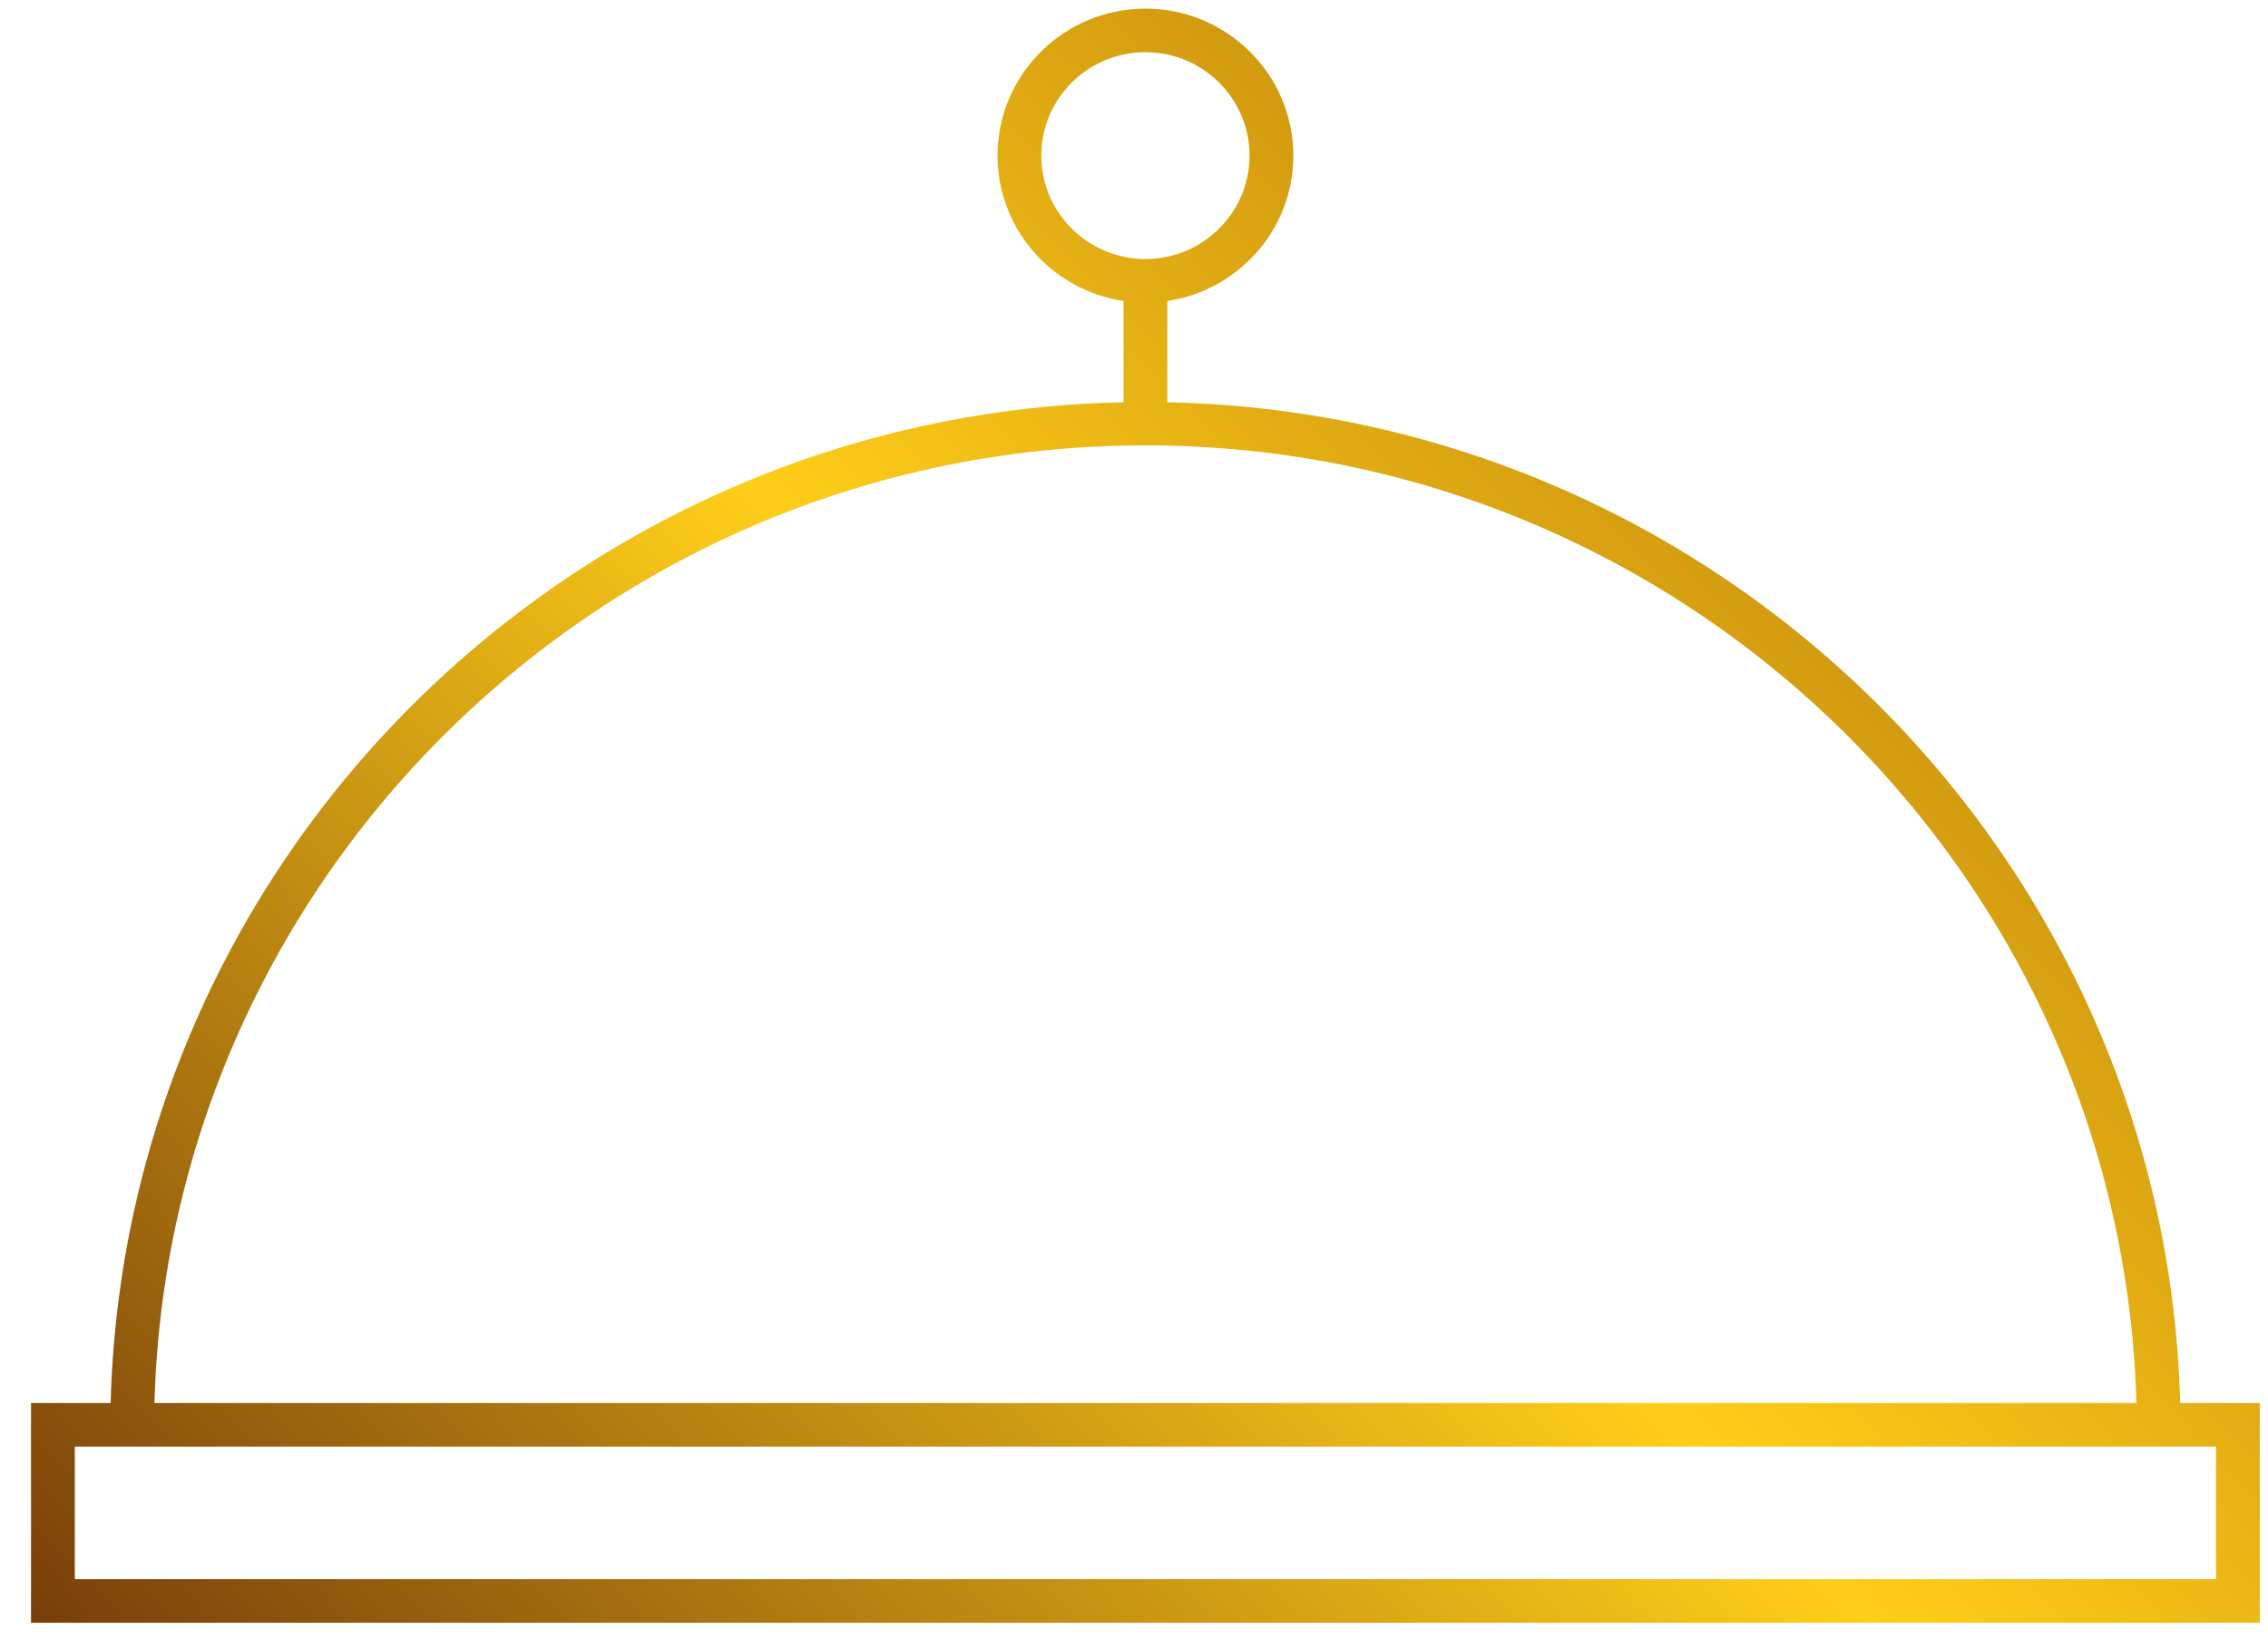
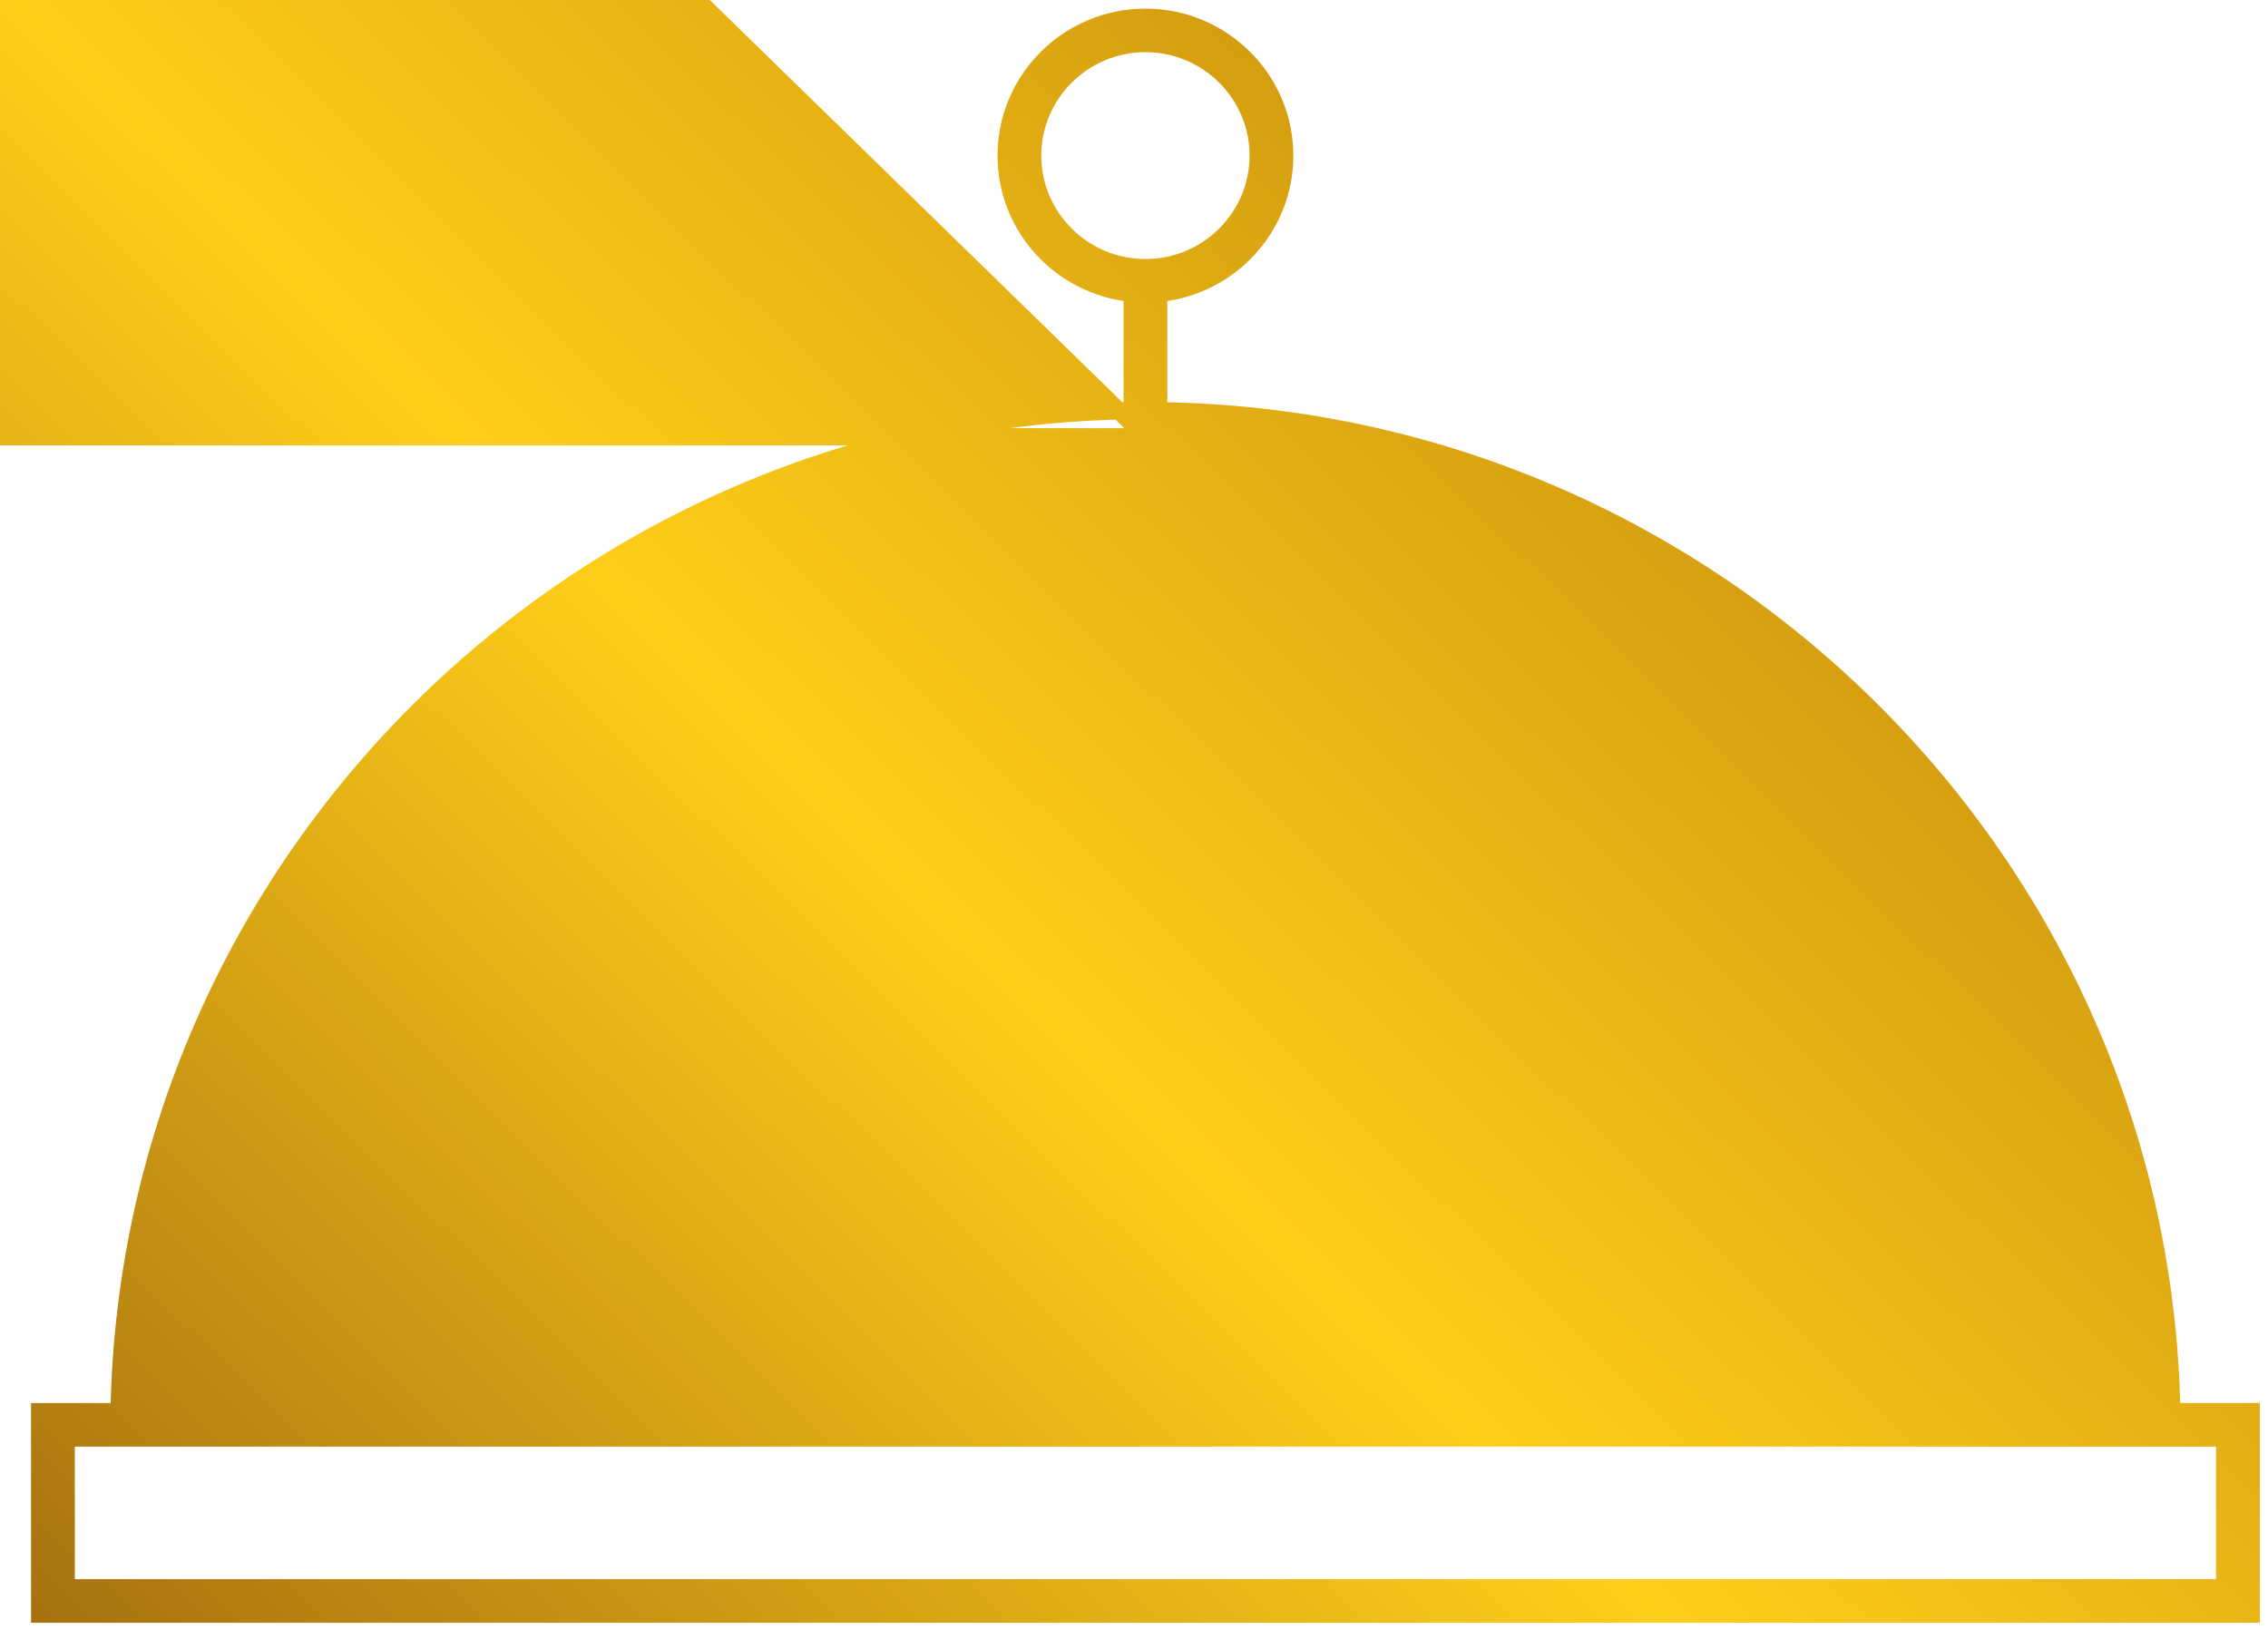
<svg xmlns="http://www.w3.org/2000/svg" height="48" viewBox="0 0 66 48" width="66">
  <linearGradient id="a" x1="124.129%" x2="-11.971%" y1="5.971%" y2="100%">
    <stop offset="0" stop-color="#874402" />
    <stop offset=".541" stop-color="#ffce19" />
    <stop offset="1" stop-color="#632908" />
  </linearGradient>
-   <path d="m62.201 41.085c-.298-15.99-13.37-28.926-29.481-29.131v-3.415c2.054-.194 3.667-1.918 3.667-4.009 0-2.222-1.819-4.029-4.054-4.029s-4.055 1.807-4.055 4.029c0 2.092 1.613 3.815 3.668 4.009v3.415c-16.112.205-29.183 13.141-29.482 29.131h-2.311v5.896h64.359v-5.896zm-33.149-36.556c0-1.798 1.472-3.26 3.281-3.26 1.809 0 3.28 1.462 3.28 3.26 0 1.797-1.471 3.26-3.28 3.26-1.809 0-3.281-1.463-3.281-3.26zm3.281 8.184c15.862 0 28.794 12.678 29.094 28.372h-58.189c.301-15.694 13.232-28.372 29.095-28.372zm-31.406 33.499h62.811v-4.358h-62.811z" fill="url(#a)" fill-rule="evenodd" stroke="url(#a)" stroke-width=".5" transform="translate(1)" />
+   <path d="m62.201 41.085c-.298-15.99-13.37-28.926-29.481-29.131v-3.415c2.054-.194 3.667-1.918 3.667-4.009 0-2.222-1.819-4.029-4.054-4.029s-4.055 1.807-4.055 4.029c0 2.092 1.613 3.815 3.668 4.009v3.415c-16.112.205-29.183 13.141-29.482 29.131h-2.311v5.896h64.359v-5.896zm-33.149-36.556c0-1.798 1.472-3.26 3.281-3.26 1.809 0 3.28 1.462 3.28 3.26 0 1.797-1.471 3.26-3.28 3.26-1.809 0-3.281-1.463-3.281-3.26zm3.281 8.184h-58.189c.301-15.694 13.232-28.372 29.095-28.372zm-31.406 33.499h62.811v-4.358h-62.811z" fill="url(#a)" fill-rule="evenodd" stroke="url(#a)" stroke-width=".5" transform="translate(1)" />
</svg>